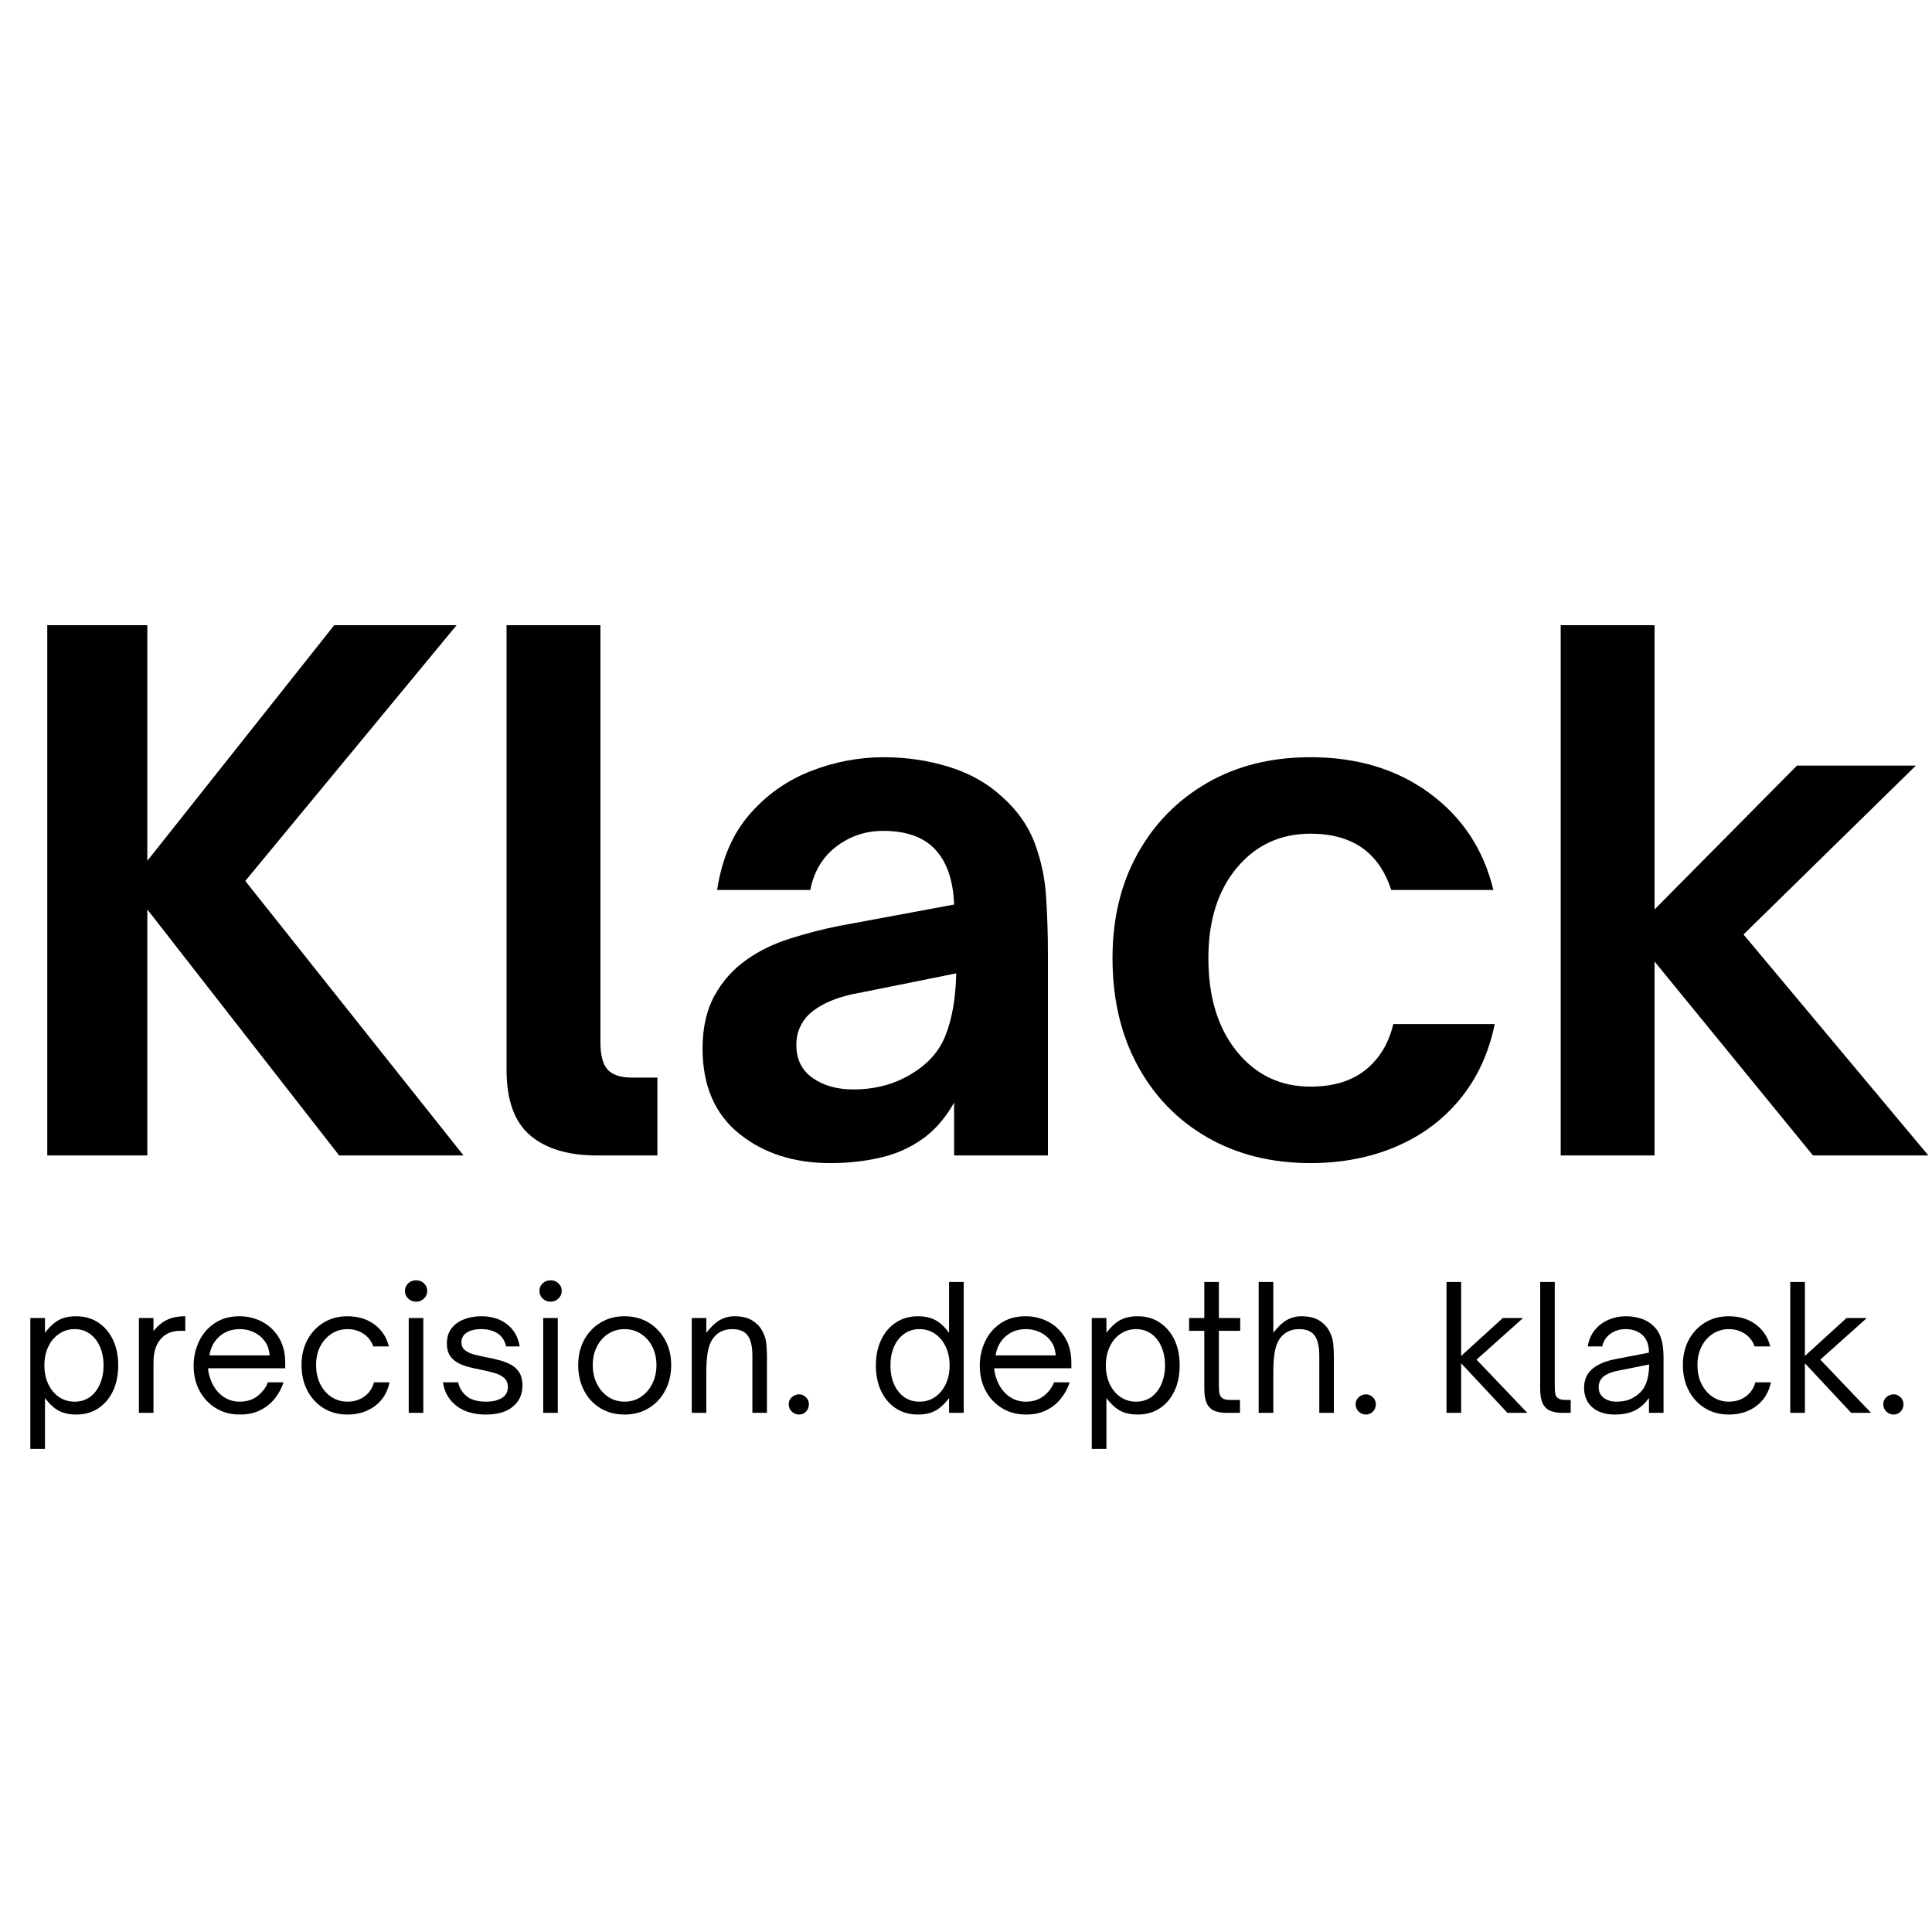
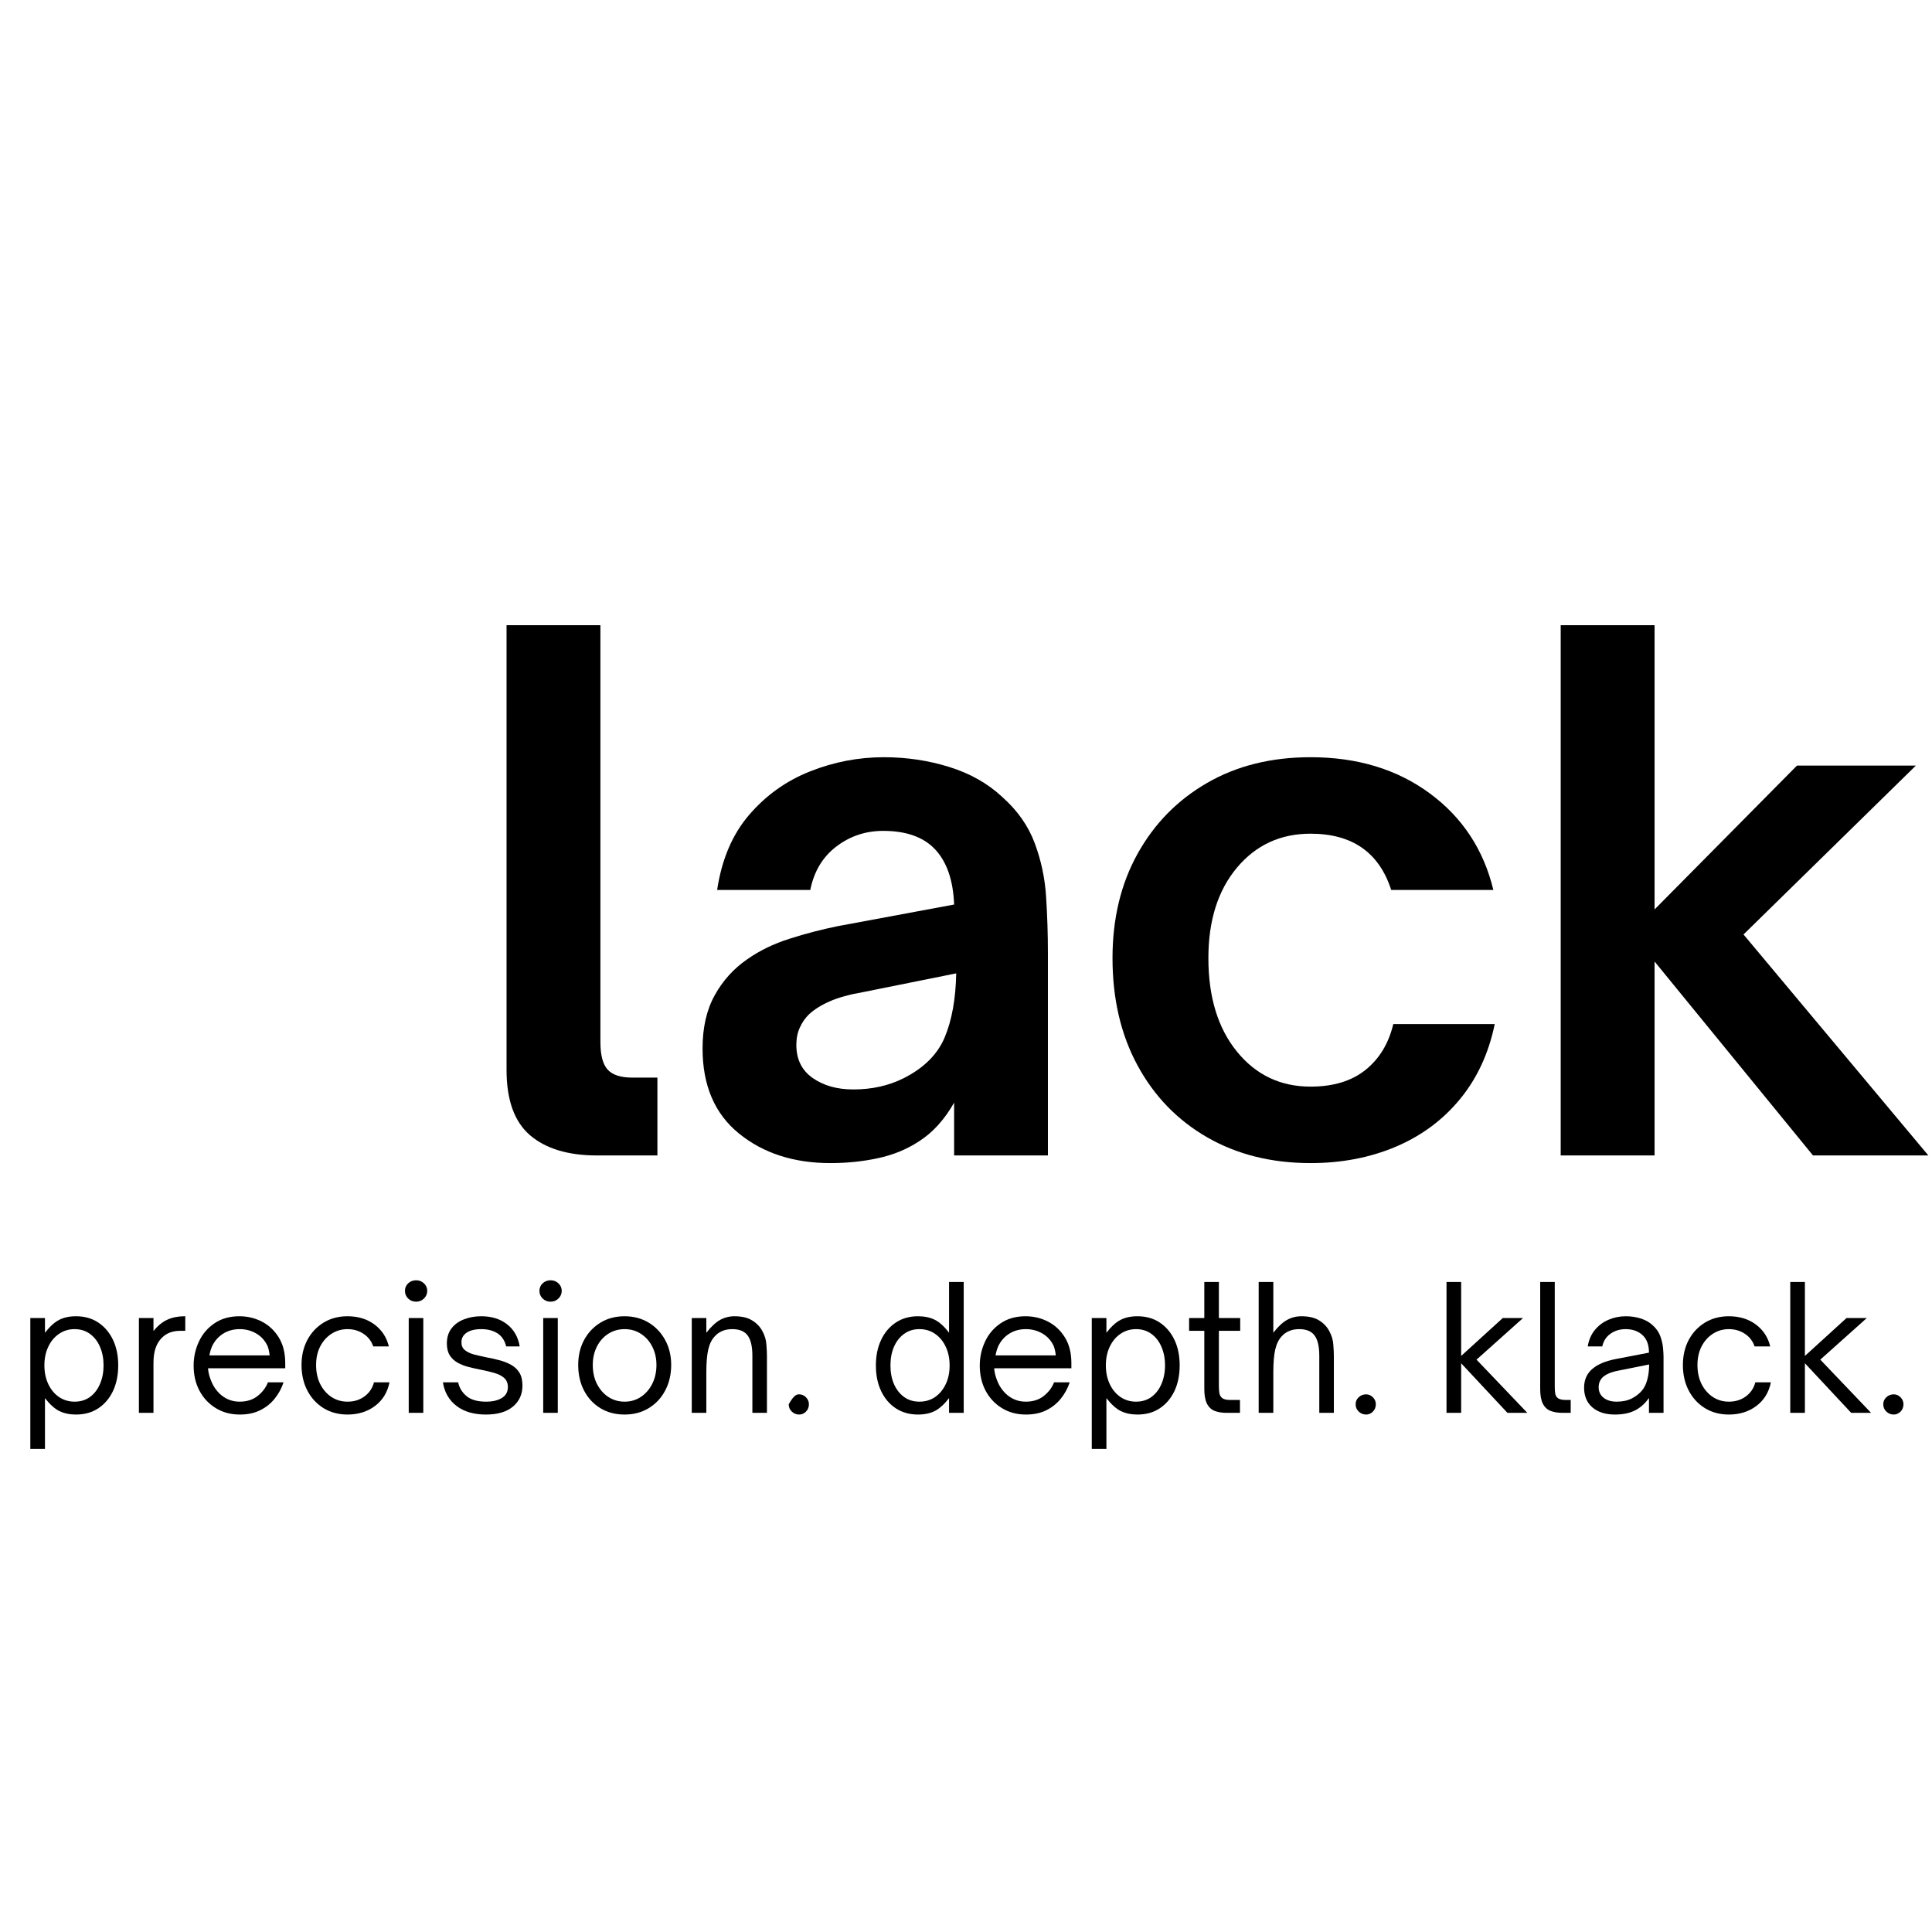
<svg xmlns="http://www.w3.org/2000/svg" width="500" zoomAndPan="magnify" viewBox="0 0 375 375" height="500" preserveAspectRatio="xMidYMid meet" version="1.2">
  <defs />
  <g id="a86f9998da">
    <g style="fill:#000000;fill-opacity:1;">
      <g transform="translate(0, 224.272)">
-         <path style="stroke:none" d="M 28.594 0 L 9.172 0 L 9.172 -102.922 L 28.594 -102.922 L 28.594 -57.188 L 64.875 -102.922 L 88.625 -102.922 L 47.609 -53.281 L 89.969 0 L 65.828 0 L 28.594 -47.75 Z M 28.594 0 " />
-       </g>
+         </g>
    </g>
    <g style="fill:#000000;fill-opacity:1;">
      <g transform="translate(90.368, 224.272)">
        <path style="stroke:none" d="M 37.234 0 L 25.5 0 C 19.914 0 15.594 -1.301 12.531 -3.906 C 9.477 -6.52 7.953 -10.75 7.953 -16.594 L 7.953 -102.922 L 26.172 -102.922 L 26.172 -21.984 C 26.172 -19.461 26.641 -17.688 27.578 -16.656 C 28.523 -15.625 30.125 -15.109 32.375 -15.109 L 37.234 -15.109 Z M 37.234 0 " />
      </g>
    </g>
    <g style="fill:#000000;fill-opacity:1;">
      <g transform="translate(131.101, 224.272)">
        <path style="stroke:none" d="M 30.078 1.484 C 22.973 1.484 17.062 -0.426 12.344 -4.25 C 7.625 -8.07 5.266 -13.578 5.266 -20.766 C 5.266 -24.816 6.051 -28.258 7.625 -31.094 C 9.195 -33.926 11.285 -36.242 13.891 -38.047 C 16.316 -39.754 19.082 -41.098 22.188 -42.078 C 25.289 -43.066 28.414 -43.879 31.562 -44.516 L 54.094 -48.703 C 53.914 -53.367 52.703 -56.922 50.453 -59.359 C 48.203 -61.785 44.828 -63 40.328 -63 C 36.91 -63 33.875 -61.984 31.219 -59.953 C 28.57 -57.93 26.891 -55.125 26.172 -51.531 L 8.094 -51.531 C 8.988 -57.469 11.055 -62.32 14.297 -66.094 C 17.535 -69.875 21.469 -72.688 26.094 -74.531 C 30.727 -76.375 35.52 -77.297 40.469 -77.297 C 44.875 -77.297 49.098 -76.664 53.141 -75.406 C 57.191 -74.145 60.613 -72.211 63.406 -69.609 C 66.363 -66.992 68.473 -64 69.734 -60.625 C 70.992 -57.258 71.734 -53.754 71.953 -50.109 C 72.18 -46.473 72.297 -42.898 72.297 -39.391 L 72.297 0 L 54.094 0 L 54.094 -10.25 C 52.207 -6.926 49.914 -4.41 47.219 -2.703 C 44.875 -1.172 42.238 -0.094 39.312 0.531 C 36.395 1.164 33.316 1.484 30.078 1.484 Z M 34.531 -12.812 C 38.125 -12.812 41.363 -13.531 44.25 -14.969 C 48.195 -16.945 50.867 -19.598 52.266 -22.922 C 53.66 -26.254 54.406 -30.395 54.5 -35.344 L 36.422 -31.703 C 33.816 -31.254 31.68 -30.664 30.016 -29.938 C 28.348 -29.219 26.977 -28.363 25.906 -27.375 C 25.176 -26.656 24.586 -25.801 24.141 -24.812 C 23.691 -23.832 23.469 -22.711 23.469 -21.453 C 23.469 -18.66 24.523 -16.52 26.641 -15.031 C 28.754 -13.551 31.383 -12.812 34.531 -12.812 Z M 34.531 -12.812 " />
      </g>
    </g>
    <g style="fill:#000000;fill-opacity:1;">
      <g transform="translate(210.813, 224.272)">
        <path style="stroke:none" d="M 43.562 1.484 C 36.008 1.484 29.332 -0.176 23.531 -3.5 C 17.738 -6.832 13.223 -11.488 9.984 -17.469 C 6.742 -23.445 5.125 -30.395 5.125 -38.312 C 5.125 -45.957 6.742 -52.703 9.984 -58.547 C 13.223 -64.391 17.719 -68.973 23.469 -72.297 C 29.227 -75.629 35.926 -77.297 43.562 -77.297 C 52.645 -77.297 60.359 -74.957 66.703 -70.281 C 73.047 -65.602 77.16 -59.352 79.047 -51.531 L 59.219 -51.531 C 56.875 -58.812 51.656 -62.453 43.562 -62.453 C 37.719 -62.453 32.953 -60.25 29.266 -55.844 C 25.578 -51.438 23.734 -45.594 23.734 -38.312 C 23.734 -30.758 25.578 -24.711 29.266 -20.172 C 32.953 -15.629 37.719 -13.359 43.562 -13.359 C 47.969 -13.359 51.52 -14.438 54.219 -16.594 C 56.914 -18.75 58.719 -21.719 59.625 -25.5 L 79.312 -25.5 C 78.145 -19.832 75.895 -14.973 72.562 -10.922 C 69.238 -6.879 65.082 -3.801 60.094 -1.688 C 55.102 0.426 49.594 1.484 43.562 1.484 Z M 43.562 1.484 " />
      </g>
    </g>
    <g style="fill:#000000;fill-opacity:1;">
      <g transform="translate(294.572, 224.272)">
        <path style="stroke:none" d="M 26.578 0 L 8.359 0 L 8.359 -102.922 L 26.578 -102.922 L 26.578 -47.75 L 54.219 -75.672 L 77.297 -75.672 L 43.844 -42.891 L 79.719 0 L 57.328 0 L 26.578 -37.641 Z M 26.578 0 " />
      </g>
    </g>
    <g style="fill:#000000;fill-opacity:1;">
      <g transform="translate(3.493, 274.234)">
        <path style="stroke:none" d="M 11.25 -18.75 C 12.914 -18.75 14.359 -18.344 15.578 -17.531 C 16.805 -16.719 17.758 -15.598 18.438 -14.172 C 19.113 -12.754 19.453 -11.102 19.453 -9.219 C 19.453 -7.332 19.113 -5.672 18.438 -4.234 C 17.758 -2.805 16.805 -1.688 15.578 -0.875 C 14.359 -0.07 12.914 0.328 11.25 0.328 C 10.031 0.328 8.957 0.102 8.031 -0.344 C 7.113 -0.801 6.18 -1.641 5.234 -2.859 L 5.234 7 L 2.391 7 L 2.391 -18.406 L 5.234 -18.406 L 5.234 -15.547 C 6.16 -16.742 7.078 -17.578 7.984 -18.047 C 8.898 -18.516 9.988 -18.75 11.25 -18.75 Z M 10.984 -16.25 C 9.859 -16.25 8.848 -15.941 7.953 -15.328 C 7.066 -14.723 6.375 -13.891 5.875 -12.828 C 5.375 -11.773 5.125 -10.57 5.125 -9.219 C 5.125 -7.863 5.375 -6.656 5.875 -5.594 C 6.375 -4.531 7.066 -3.691 7.953 -3.078 C 8.848 -2.473 9.859 -2.172 10.984 -2.172 C 12.141 -2.172 13.141 -2.477 13.984 -3.094 C 14.828 -3.719 15.473 -4.562 15.922 -5.625 C 16.379 -6.688 16.609 -7.883 16.609 -9.219 C 16.609 -10.551 16.379 -11.742 15.922 -12.797 C 15.473 -13.859 14.828 -14.695 13.984 -15.312 C 13.141 -15.938 12.141 -16.25 10.984 -16.25 Z M 10.984 -16.25 " />
      </g>
    </g>
    <g style="fill:#000000;fill-opacity:1;">
      <g transform="translate(24.602, 274.234)">
        <path style="stroke:none" d="M 5.188 0 L 2.359 0 L 2.359 -18.406 L 5.188 -18.406 L 5.188 -15.875 C 6.031 -16.926 6.938 -17.664 7.906 -18.094 C 8.875 -18.531 9.977 -18.75 11.219 -18.75 L 11.359 -18.75 L 11.359 -15.922 L 10.391 -15.922 C 8.898 -15.922 7.711 -15.473 6.828 -14.578 C 6.297 -14.066 5.891 -13.41 5.609 -12.609 C 5.328 -11.816 5.188 -10.844 5.188 -9.688 Z M 5.188 0 " />
      </g>
    </g>
    <g style="fill:#000000;fill-opacity:1;">
      <g transform="translate(35.989, 274.234)">
        <path style="stroke:none" d="M 10.562 0.328 C 8.801 0.328 7.242 -0.086 5.891 -0.922 C 4.535 -1.754 3.477 -2.883 2.719 -4.312 C 1.969 -5.738 1.594 -7.352 1.594 -9.156 C 1.594 -10.82 1.938 -12.383 2.625 -13.844 C 3.312 -15.312 4.32 -16.492 5.656 -17.391 C 6.988 -18.297 8.598 -18.75 10.484 -18.75 C 12.035 -18.75 13.484 -18.406 14.828 -17.719 C 16.172 -17.031 17.266 -16.008 18.109 -14.656 C 18.953 -13.301 19.375 -11.633 19.375 -9.656 L 19.375 -8.656 L 4.391 -8.656 C 4.441 -8.008 4.566 -7.398 4.766 -6.828 C 5.223 -5.398 5.961 -4.266 6.984 -3.422 C 8.016 -2.586 9.191 -2.172 10.516 -2.172 C 11.922 -2.172 13.086 -2.539 14.016 -3.281 C 14.953 -4.02 15.617 -4.898 16.016 -5.922 L 19.047 -5.922 C 18.672 -4.773 18.102 -3.727 17.344 -2.781 C 16.594 -1.832 15.656 -1.078 14.531 -0.516 C 13.414 0.047 12.094 0.328 10.562 0.328 Z M 4.656 -11.156 L 16.344 -11.156 C 16.32 -11.469 16.273 -11.773 16.203 -12.078 C 16.141 -12.391 16.055 -12.68 15.953 -12.953 C 15.461 -14.016 14.734 -14.828 13.766 -15.391 C 12.797 -15.961 11.727 -16.25 10.562 -16.25 C 9.332 -16.25 8.254 -15.957 7.328 -15.375 C 6.41 -14.801 5.695 -13.992 5.188 -12.953 C 5.062 -12.66 4.953 -12.359 4.859 -12.047 C 4.773 -11.742 4.707 -11.445 4.656 -11.156 Z M 4.656 -11.156 " />
      </g>
    </g>
    <g style="fill:#000000;fill-opacity:1;">
      <g transform="translate(56.931, 274.234)">
        <path style="stroke:none" d="M 10.516 0.328 C 8.785 0.328 7.25 -0.078 5.906 -0.891 C 4.562 -1.711 3.504 -2.852 2.734 -4.312 C 1.973 -5.77 1.594 -7.43 1.594 -9.297 C 1.594 -11.109 1.969 -12.723 2.719 -14.141 C 3.477 -15.566 4.531 -16.691 5.875 -17.516 C 7.219 -18.336 8.766 -18.75 10.516 -18.75 C 12.586 -18.75 14.336 -18.211 15.766 -17.141 C 17.191 -16.078 18.117 -14.66 18.547 -12.891 L 15.516 -12.891 C 15.16 -13.93 14.531 -14.75 13.625 -15.344 C 12.727 -15.945 11.691 -16.25 10.516 -16.25 C 9.367 -16.25 8.332 -15.945 7.406 -15.344 C 6.488 -14.75 5.758 -13.93 5.219 -12.891 C 4.688 -11.848 4.422 -10.648 4.422 -9.297 C 4.422 -7.891 4.688 -6.656 5.219 -5.594 C 5.758 -4.531 6.488 -3.691 7.406 -3.078 C 8.332 -2.473 9.367 -2.172 10.516 -2.172 C 11.805 -2.172 12.91 -2.516 13.828 -3.203 C 14.754 -3.891 15.363 -4.797 15.656 -5.922 L 18.672 -5.922 C 18.273 -3.973 17.332 -2.441 15.844 -1.328 C 14.363 -0.223 12.586 0.328 10.516 0.328 Z M 10.516 0.328 " />
      </g>
    </g>
    <g style="fill:#000000;fill-opacity:1;">
      <g transform="translate(76.975, 274.234)">
        <path style="stroke:none" d="M 3.797 -21.578 C 3.191 -21.578 2.676 -21.781 2.25 -22.188 C 1.832 -22.602 1.625 -23.098 1.625 -23.672 C 1.625 -24.254 1.832 -24.742 2.25 -25.141 C 2.676 -25.535 3.191 -25.734 3.797 -25.734 C 4.391 -25.734 4.895 -25.535 5.312 -25.141 C 5.738 -24.742 5.953 -24.254 5.953 -23.672 C 5.953 -23.098 5.738 -22.602 5.312 -22.188 C 4.895 -21.781 4.391 -21.578 3.797 -21.578 Z M 5.188 0 L 2.359 0 L 2.359 -18.406 L 5.188 -18.406 Z M 5.188 0 " />
      </g>
    </g>
    <g style="fill:#000000;fill-opacity:1;">
      <g transform="translate(84.533, 274.234)">
        <path style="stroke:none" d="M 9.797 0.328 C 7.441 0.328 5.535 -0.227 4.078 -1.344 C 2.617 -2.469 1.738 -3.992 1.438 -5.922 L 4.391 -5.922 C 4.641 -4.816 5.195 -3.914 6.062 -3.219 C 6.926 -2.52 8.18 -2.172 9.828 -2.172 C 11.066 -2.172 12.078 -2.406 12.859 -2.875 C 13.648 -3.352 14.047 -4.062 14.047 -5 C 14.047 -5.77 13.801 -6.363 13.312 -6.781 C 12.832 -7.207 12.195 -7.531 11.406 -7.75 C 10.613 -7.977 9.766 -8.18 8.859 -8.359 C 8.055 -8.516 7.258 -8.691 6.469 -8.891 C 5.688 -9.086 4.973 -9.363 4.328 -9.719 C 3.68 -10.07 3.164 -10.547 2.781 -11.141 C 2.395 -11.742 2.203 -12.516 2.203 -13.453 C 2.203 -14.609 2.492 -15.578 3.078 -16.359 C 3.672 -17.148 4.477 -17.742 5.5 -18.141 C 6.52 -18.547 7.648 -18.75 8.891 -18.75 C 10.891 -18.75 12.551 -18.234 13.875 -17.203 C 15.207 -16.172 16.031 -14.734 16.344 -12.891 L 13.719 -12.891 C 13.426 -14.066 12.852 -14.922 12 -15.453 C 11.145 -15.984 10.109 -16.25 8.891 -16.25 C 7.672 -16.25 6.723 -16.02 6.047 -15.562 C 5.367 -15.113 5.031 -14.488 5.031 -13.688 C 5.031 -13.039 5.254 -12.535 5.703 -12.172 C 6.16 -11.805 6.754 -11.523 7.484 -11.328 C 8.223 -11.141 9.016 -10.957 9.859 -10.781 C 10.68 -10.633 11.504 -10.453 12.328 -10.234 C 13.16 -10.023 13.922 -9.734 14.609 -9.359 C 15.305 -8.984 15.859 -8.473 16.266 -7.828 C 16.672 -7.18 16.875 -6.336 16.875 -5.297 C 16.875 -3.609 16.258 -2.25 15.031 -1.219 C 13.801 -0.188 12.055 0.328 9.797 0.328 Z M 9.797 0.328 " />
      </g>
    </g>
    <g style="fill:#000000;fill-opacity:1;">
      <g transform="translate(103.078, 274.234)">
        <path style="stroke:none" d="M 3.797 -21.578 C 3.191 -21.578 2.676 -21.781 2.25 -22.188 C 1.832 -22.602 1.625 -23.098 1.625 -23.672 C 1.625 -24.254 1.832 -24.742 2.25 -25.141 C 2.676 -25.535 3.191 -25.734 3.797 -25.734 C 4.391 -25.734 4.895 -25.535 5.312 -25.141 C 5.738 -24.742 5.953 -24.254 5.953 -23.672 C 5.953 -23.098 5.738 -22.602 5.312 -22.188 C 4.895 -21.781 4.391 -21.578 3.797 -21.578 Z M 5.188 0 L 2.359 0 L 2.359 -18.406 L 5.188 -18.406 Z M 5.188 0 " />
      </g>
    </g>
    <g style="fill:#000000;fill-opacity:1;">
      <g transform="translate(110.636, 274.234)">
        <path style="stroke:none" d="M 10.594 0.328 C 8.832 0.328 7.273 -0.078 5.922 -0.891 C 4.566 -1.711 3.504 -2.852 2.734 -4.312 C 1.973 -5.77 1.594 -7.43 1.594 -9.297 C 1.594 -11.109 1.973 -12.723 2.734 -14.141 C 3.504 -15.566 4.566 -16.691 5.922 -17.516 C 7.273 -18.336 8.832 -18.75 10.594 -18.75 C 12.344 -18.75 13.898 -18.336 15.266 -17.516 C 16.629 -16.691 17.695 -15.566 18.469 -14.141 C 19.25 -12.723 19.641 -11.109 19.641 -9.297 C 19.641 -7.453 19.254 -5.801 18.484 -4.344 C 17.723 -2.895 16.66 -1.754 15.297 -0.922 C 13.93 -0.086 12.363 0.328 10.594 0.328 Z M 10.594 -2.172 C 11.77 -2.172 12.82 -2.477 13.75 -3.094 C 14.688 -3.719 15.426 -4.566 15.969 -5.641 C 16.508 -6.723 16.781 -7.941 16.781 -9.297 C 16.781 -10.598 16.516 -11.773 15.984 -12.828 C 15.453 -13.891 14.719 -14.723 13.781 -15.328 C 12.852 -15.941 11.789 -16.25 10.594 -16.25 C 9.414 -16.25 8.359 -15.945 7.422 -15.344 C 6.492 -14.75 5.758 -13.922 5.219 -12.859 C 4.688 -11.805 4.422 -10.617 4.422 -9.297 C 4.422 -7.91 4.691 -6.68 5.234 -5.609 C 5.785 -4.535 6.523 -3.691 7.453 -3.078 C 8.391 -2.473 9.438 -2.172 10.594 -2.172 Z M 10.594 -2.172 " />
      </g>
    </g>
    <g style="fill:#000000;fill-opacity:1;">
      <g transform="translate(131.911, 274.234)">
        <path style="stroke:none" d="M 5.188 0 L 2.359 0 L 2.359 -18.406 L 5.188 -18.406 L 5.188 -15.547 C 6.125 -16.742 7.02 -17.578 7.875 -18.047 C 8.727 -18.516 9.656 -18.75 10.656 -18.75 C 12.094 -18.75 13.242 -18.473 14.109 -17.922 C 14.984 -17.379 15.641 -16.688 16.078 -15.844 C 16.523 -15.031 16.781 -14.176 16.844 -13.281 C 16.914 -12.395 16.953 -11.664 16.953 -11.094 L 16.953 0 L 14.125 0 L 14.125 -11.094 C 14.125 -13.039 13.766 -14.414 13.047 -15.219 C 12.43 -15.906 11.488 -16.25 10.219 -16.25 C 9.469 -16.25 8.812 -16.125 8.25 -15.875 C 7.695 -15.633 7.234 -15.305 6.859 -14.891 C 6.254 -14.266 5.82 -13.406 5.562 -12.312 C 5.312 -11.227 5.188 -9.742 5.188 -7.859 Z M 5.188 0 " />
      </g>
    </g>
    <g style="fill:#000000;fill-opacity:1;">
      <g transform="translate(151.089, 274.234)">
-         <path style="stroke:none" d="M 4.031 0.328 C 3.477 0.328 3 0.133 2.594 -0.25 C 2.195 -0.633 2 -1.109 2 -1.672 C 2 -2.203 2.195 -2.656 2.594 -3.031 C 3 -3.406 3.477 -3.594 4.031 -3.594 C 4.539 -3.594 4.984 -3.398 5.359 -3.016 C 5.734 -2.629 5.922 -2.18 5.922 -1.672 C 5.922 -1.109 5.734 -0.633 5.359 -0.25 C 4.984 0.133 4.539 0.328 4.031 0.328 Z M 4.031 0.328 " />
+         <path style="stroke:none" d="M 4.031 0.328 C 3.477 0.328 3 0.133 2.594 -0.25 C 2.195 -0.633 2 -1.109 2 -1.672 C 3 -3.406 3.477 -3.594 4.031 -3.594 C 4.539 -3.594 4.984 -3.398 5.359 -3.016 C 5.734 -2.629 5.922 -2.18 5.922 -1.672 C 5.922 -1.109 5.734 -0.633 5.359 -0.25 C 4.984 0.133 4.539 0.328 4.031 0.328 Z M 4.031 0.328 " />
      </g>
    </g>
    <g style="fill:#000000;fill-opacity:1;">
      <g transform="translate(159.013, 274.234)">
        <path style="stroke:none" d="" />
      </g>
    </g>
    <g style="fill:#000000;fill-opacity:1;">
      <g transform="translate(168.336, 274.234)">
        <path style="stroke:none" d="M 9.859 0.328 C 8.211 0.328 6.773 -0.07 5.547 -0.875 C 4.316 -1.688 3.363 -2.805 2.688 -4.234 C 2.008 -5.672 1.672 -7.32 1.672 -9.188 C 1.672 -11.07 2.008 -12.727 2.688 -14.156 C 3.363 -15.594 4.316 -16.719 5.547 -17.531 C 6.773 -18.344 8.211 -18.75 9.859 -18.75 C 11.098 -18.75 12.172 -18.523 13.078 -18.078 C 13.992 -17.641 14.926 -16.797 15.875 -15.547 L 15.875 -25.406 L 18.719 -25.406 L 18.719 0 L 15.875 0 L 15.875 -2.859 C 14.945 -1.66 14.023 -0.828 13.109 -0.359 C 12.203 0.098 11.117 0.328 9.859 0.328 Z M 10.125 -2.172 C 11.281 -2.172 12.297 -2.473 13.172 -3.078 C 14.047 -3.691 14.734 -4.523 15.234 -5.578 C 15.734 -6.629 15.984 -7.832 15.984 -9.188 C 15.984 -10.562 15.734 -11.773 15.234 -12.828 C 14.734 -13.891 14.047 -14.723 13.172 -15.328 C 12.297 -15.941 11.281 -16.25 10.125 -16.25 C 8.969 -16.25 7.969 -15.938 7.125 -15.312 C 6.281 -14.695 5.629 -13.859 5.172 -12.797 C 4.723 -11.742 4.5 -10.539 4.5 -9.188 C 4.5 -7.852 4.723 -6.66 5.172 -5.609 C 5.629 -4.555 6.281 -3.719 7.125 -3.094 C 7.969 -2.477 8.969 -2.172 10.125 -2.172 Z M 10.125 -2.172 " />
      </g>
    </g>
    <g style="fill:#000000;fill-opacity:1;">
      <g transform="translate(188.579, 274.234)">
        <path style="stroke:none" d="M 10.562 0.328 C 8.801 0.328 7.242 -0.086 5.891 -0.922 C 4.535 -1.754 3.477 -2.883 2.719 -4.312 C 1.969 -5.738 1.594 -7.352 1.594 -9.156 C 1.594 -10.82 1.938 -12.383 2.625 -13.844 C 3.312 -15.312 4.32 -16.492 5.656 -17.391 C 6.988 -18.297 8.598 -18.75 10.484 -18.75 C 12.035 -18.75 13.484 -18.406 14.828 -17.719 C 16.172 -17.031 17.266 -16.008 18.109 -14.656 C 18.953 -13.301 19.375 -11.633 19.375 -9.656 L 19.375 -8.656 L 4.391 -8.656 C 4.441 -8.008 4.566 -7.398 4.766 -6.828 C 5.223 -5.398 5.961 -4.266 6.984 -3.422 C 8.016 -2.586 9.191 -2.172 10.516 -2.172 C 11.922 -2.172 13.086 -2.539 14.016 -3.281 C 14.953 -4.02 15.617 -4.898 16.016 -5.922 L 19.047 -5.922 C 18.672 -4.773 18.102 -3.727 17.344 -2.781 C 16.594 -1.832 15.656 -1.078 14.531 -0.516 C 13.414 0.047 12.094 0.328 10.562 0.328 Z M 4.656 -11.156 L 16.344 -11.156 C 16.32 -11.469 16.273 -11.773 16.203 -12.078 C 16.141 -12.391 16.055 -12.68 15.953 -12.953 C 15.461 -14.016 14.734 -14.828 13.766 -15.391 C 12.797 -15.961 11.727 -16.25 10.562 -16.25 C 9.332 -16.25 8.254 -15.957 7.328 -15.375 C 6.41 -14.801 5.695 -13.992 5.188 -12.953 C 5.062 -12.66 4.953 -12.359 4.859 -12.047 C 4.773 -11.742 4.707 -11.445 4.656 -11.156 Z M 4.656 -11.156 " />
      </g>
    </g>
    <g style="fill:#000000;fill-opacity:1;">
      <g transform="translate(209.521, 274.234)">
        <path style="stroke:none" d="M 11.25 -18.75 C 12.914 -18.75 14.359 -18.344 15.578 -17.531 C 16.805 -16.719 17.758 -15.598 18.438 -14.172 C 19.113 -12.754 19.453 -11.102 19.453 -9.219 C 19.453 -7.332 19.113 -5.672 18.438 -4.234 C 17.758 -2.805 16.805 -1.688 15.578 -0.875 C 14.359 -0.07 12.914 0.328 11.25 0.328 C 10.031 0.328 8.957 0.102 8.031 -0.344 C 7.113 -0.801 6.18 -1.641 5.234 -2.859 L 5.234 7 L 2.391 7 L 2.391 -18.406 L 5.234 -18.406 L 5.234 -15.547 C 6.16 -16.742 7.078 -17.578 7.984 -18.047 C 8.898 -18.516 9.988 -18.75 11.25 -18.75 Z M 10.984 -16.25 C 9.859 -16.25 8.848 -15.941 7.953 -15.328 C 7.066 -14.723 6.375 -13.891 5.875 -12.828 C 5.375 -11.773 5.125 -10.57 5.125 -9.219 C 5.125 -7.863 5.375 -6.656 5.875 -5.594 C 6.375 -4.531 7.066 -3.691 7.953 -3.078 C 8.848 -2.473 9.859 -2.172 10.984 -2.172 C 12.141 -2.172 13.141 -2.477 13.984 -3.094 C 14.828 -3.719 15.473 -4.562 15.922 -5.625 C 16.379 -6.688 16.609 -7.883 16.609 -9.219 C 16.609 -10.551 16.379 -11.742 15.922 -12.797 C 15.473 -13.859 14.828 -14.695 13.984 -15.312 C 13.141 -15.938 12.141 -16.25 10.984 -16.25 Z M 10.984 -16.25 " />
      </g>
    </g>
    <g style="fill:#000000;fill-opacity:1;">
      <g transform="translate(229.897, 274.234)">
        <path style="stroke:none" d="M 10.781 0 L 8.219 0 C 7.312 0 6.531 -0.125 5.875 -0.375 C 5.219 -0.633 4.719 -1.102 4.375 -1.781 C 4.031 -2.457 3.859 -3.406 3.859 -4.625 L 3.859 -15.922 L 0.906 -15.922 L 0.906 -18.406 L 3.859 -18.406 L 3.859 -25.406 L 6.688 -25.406 L 6.688 -18.406 L 10.828 -18.406 L 10.828 -15.922 L 6.688 -15.922 L 6.688 -5.188 C 6.688 -4.656 6.723 -4.18 6.797 -3.766 C 6.879 -3.359 7.078 -3.047 7.391 -2.828 C 7.703 -2.609 8.203 -2.5 8.891 -2.5 L 10.781 -2.5 Z M 10.781 0 " />
      </g>
    </g>
    <g style="fill:#000000;fill-opacity:1;">
      <g transform="translate(241.917, 274.234)">
        <path style="stroke:none" d="M 5.234 0 L 2.391 0 L 2.391 -25.406 L 5.234 -25.406 L 5.234 -15.547 C 6.16 -16.742 7.051 -17.578 7.906 -18.047 C 8.758 -18.516 9.688 -18.75 10.688 -18.75 C 12.133 -18.75 13.289 -18.473 14.156 -17.922 C 15.02 -17.379 15.672 -16.688 16.109 -15.844 C 16.555 -15.031 16.812 -14.176 16.875 -13.281 C 16.945 -12.395 16.984 -11.664 16.984 -11.094 L 16.984 0 L 14.156 0 L 14.156 -11.094 C 14.156 -13.039 13.797 -14.414 13.078 -15.219 C 12.461 -15.906 11.52 -16.25 10.25 -16.25 C 9.5 -16.25 8.844 -16.125 8.281 -15.875 C 7.727 -15.633 7.266 -15.305 6.891 -14.891 C 6.297 -14.266 5.867 -13.406 5.609 -12.312 C 5.359 -11.227 5.234 -9.742 5.234 -7.859 Z M 5.234 0 " />
      </g>
    </g>
    <g style="fill:#000000;fill-opacity:1;">
      <g transform="translate(261.128, 274.234)">
        <path style="stroke:none" d="M 4.031 0.328 C 3.477 0.328 3 0.133 2.594 -0.25 C 2.195 -0.633 2 -1.109 2 -1.672 C 2 -2.203 2.195 -2.656 2.594 -3.031 C 3 -3.406 3.477 -3.594 4.031 -3.594 C 4.539 -3.594 4.984 -3.398 5.359 -3.016 C 5.734 -2.629 5.922 -2.18 5.922 -1.672 C 5.922 -1.109 5.734 -0.633 5.359 -0.25 C 4.984 0.133 4.539 0.328 4.031 0.328 Z M 4.031 0.328 " />
      </g>
    </g>
    <g style="fill:#000000;fill-opacity:1;">
      <g transform="translate(269.052, 274.234)">
        <path style="stroke:none" d="" />
      </g>
    </g>
    <g style="fill:#000000;fill-opacity:1;">
      <g transform="translate(278.375, 274.234)">
        <path style="stroke:none" d="M 5.234 0 L 2.391 0 L 2.391 -25.406 L 5.234 -25.406 L 5.234 -11.047 L 13.312 -18.406 L 17.25 -18.406 L 8.219 -10.328 L 18.078 0 L 14.219 0 L 5.234 -9.625 Z M 5.234 0 " />
      </g>
    </g>
    <g style="fill:#000000;fill-opacity:1;">
      <g transform="translate(296.653, 274.234)">
        <path style="stroke:none" d="M 8.219 0 L 6.656 0 C 5.75 0 4.969 -0.125 4.312 -0.375 C 3.656 -0.633 3.156 -1.102 2.812 -1.781 C 2.469 -2.457 2.297 -3.406 2.297 -4.625 L 2.297 -25.406 L 5.125 -25.406 L 5.125 -5.062 C 5.125 -4.508 5.16 -4.039 5.234 -3.656 C 5.316 -3.281 5.516 -2.992 5.828 -2.797 C 6.141 -2.598 6.641 -2.5 7.328 -2.5 L 8.219 -2.5 Z M 8.219 0 " />
      </g>
    </g>
    <g style="fill:#000000;fill-opacity:1;">
      <g transform="translate(305.876, 274.234)">
        <path style="stroke:none" d="M 7.594 0.328 C 5.75 0.328 4.285 -0.133 3.203 -1.062 C 2.129 -2 1.594 -3.273 1.594 -4.891 C 1.594 -6.492 2.191 -7.758 3.391 -8.688 C 4.367 -9.469 5.781 -10.047 7.625 -10.422 L 14.188 -11.688 C 14.188 -13.125 13.805 -14.223 13.047 -14.984 C 12.203 -15.828 11.07 -16.25 9.656 -16.25 C 8.52 -16.25 7.535 -15.945 6.703 -15.344 C 5.867 -14.75 5.344 -13.93 5.125 -12.891 L 2.297 -12.891 C 2.516 -14.172 2.984 -15.242 3.703 -16.109 C 4.43 -16.984 5.316 -17.641 6.359 -18.078 C 7.398 -18.523 8.508 -18.75 9.688 -18.75 C 10.75 -18.75 11.754 -18.594 12.703 -18.281 C 13.648 -17.969 14.441 -17.488 15.078 -16.844 C 15.723 -16.227 16.176 -15.531 16.438 -14.75 C 16.707 -13.969 16.867 -13.227 16.922 -12.531 C 16.984 -11.832 17.016 -11.273 17.016 -10.859 L 17.016 0 L 14.188 0 L 14.188 -2.891 C 13.539 -1.961 12.797 -1.242 11.953 -0.734 C 11.328 -0.359 10.656 -0.086 9.938 0.078 C 9.219 0.242 8.438 0.328 7.594 0.328 Z M 7.922 -2.172 C 9.055 -2.172 10.035 -2.379 10.859 -2.797 C 12.16 -3.484 13.047 -4.367 13.516 -5.453 C 13.984 -6.547 14.219 -7.859 14.219 -9.391 L 8.219 -8.188 C 6.844 -7.926 5.832 -7.492 5.188 -6.891 C 4.676 -6.379 4.422 -5.738 4.422 -4.969 C 4.422 -4.125 4.738 -3.445 5.375 -2.938 C 6.008 -2.426 6.859 -2.172 7.922 -2.172 Z M 7.922 -2.172 " />
      </g>
    </g>
    <g style="fill:#000000;fill-opacity:1;">
      <g transform="translate(325.054, 274.234)">
        <path style="stroke:none" d="M 10.516 0.328 C 8.785 0.328 7.25 -0.078 5.906 -0.891 C 4.562 -1.711 3.504 -2.852 2.734 -4.312 C 1.973 -5.77 1.594 -7.43 1.594 -9.297 C 1.594 -11.109 1.969 -12.723 2.719 -14.141 C 3.477 -15.566 4.531 -16.691 5.875 -17.516 C 7.219 -18.336 8.766 -18.75 10.516 -18.75 C 12.586 -18.75 14.336 -18.211 15.766 -17.141 C 17.191 -16.078 18.117 -14.66 18.547 -12.891 L 15.516 -12.891 C 15.16 -13.93 14.531 -14.75 13.625 -15.344 C 12.727 -15.945 11.691 -16.25 10.516 -16.25 C 9.367 -16.25 8.332 -15.945 7.406 -15.344 C 6.488 -14.75 5.758 -13.93 5.219 -12.891 C 4.688 -11.848 4.422 -10.648 4.422 -9.297 C 4.422 -7.891 4.688 -6.656 5.219 -5.594 C 5.758 -4.531 6.488 -3.691 7.406 -3.078 C 8.332 -2.473 9.367 -2.172 10.516 -2.172 C 11.805 -2.172 12.91 -2.516 13.828 -3.203 C 14.754 -3.891 15.363 -4.797 15.656 -5.922 L 18.672 -5.922 C 18.273 -3.973 17.332 -2.441 15.844 -1.328 C 14.363 -0.223 12.586 0.328 10.516 0.328 Z M 10.516 0.328 " />
      </g>
    </g>
    <g style="fill:#000000;fill-opacity:1;">
      <g transform="translate(345.097, 274.234)">
        <path style="stroke:none" d="M 5.234 0 L 2.391 0 L 2.391 -25.406 L 5.234 -25.406 L 5.234 -11.047 L 13.312 -18.406 L 17.25 -18.406 L 8.219 -10.328 L 18.078 0 L 14.219 0 L 5.234 -9.625 Z M 5.234 0 " />
      </g>
    </g>
    <g style="fill:#000000;fill-opacity:1;">
      <g transform="translate(363.542, 274.234)">
        <path style="stroke:none" d="M 4.031 0.328 C 3.477 0.328 3 0.133 2.594 -0.25 C 2.195 -0.633 2 -1.109 2 -1.672 C 2 -2.203 2.195 -2.656 2.594 -3.031 C 3 -3.406 3.477 -3.594 4.031 -3.594 C 4.539 -3.594 4.984 -3.398 5.359 -3.016 C 5.734 -2.629 5.922 -2.18 5.922 -1.672 C 5.922 -1.109 5.734 -0.633 5.359 -0.25 C 4.984 0.133 4.539 0.328 4.031 0.328 Z M 4.031 0.328 " />
      </g>
    </g>
  </g>
</svg>